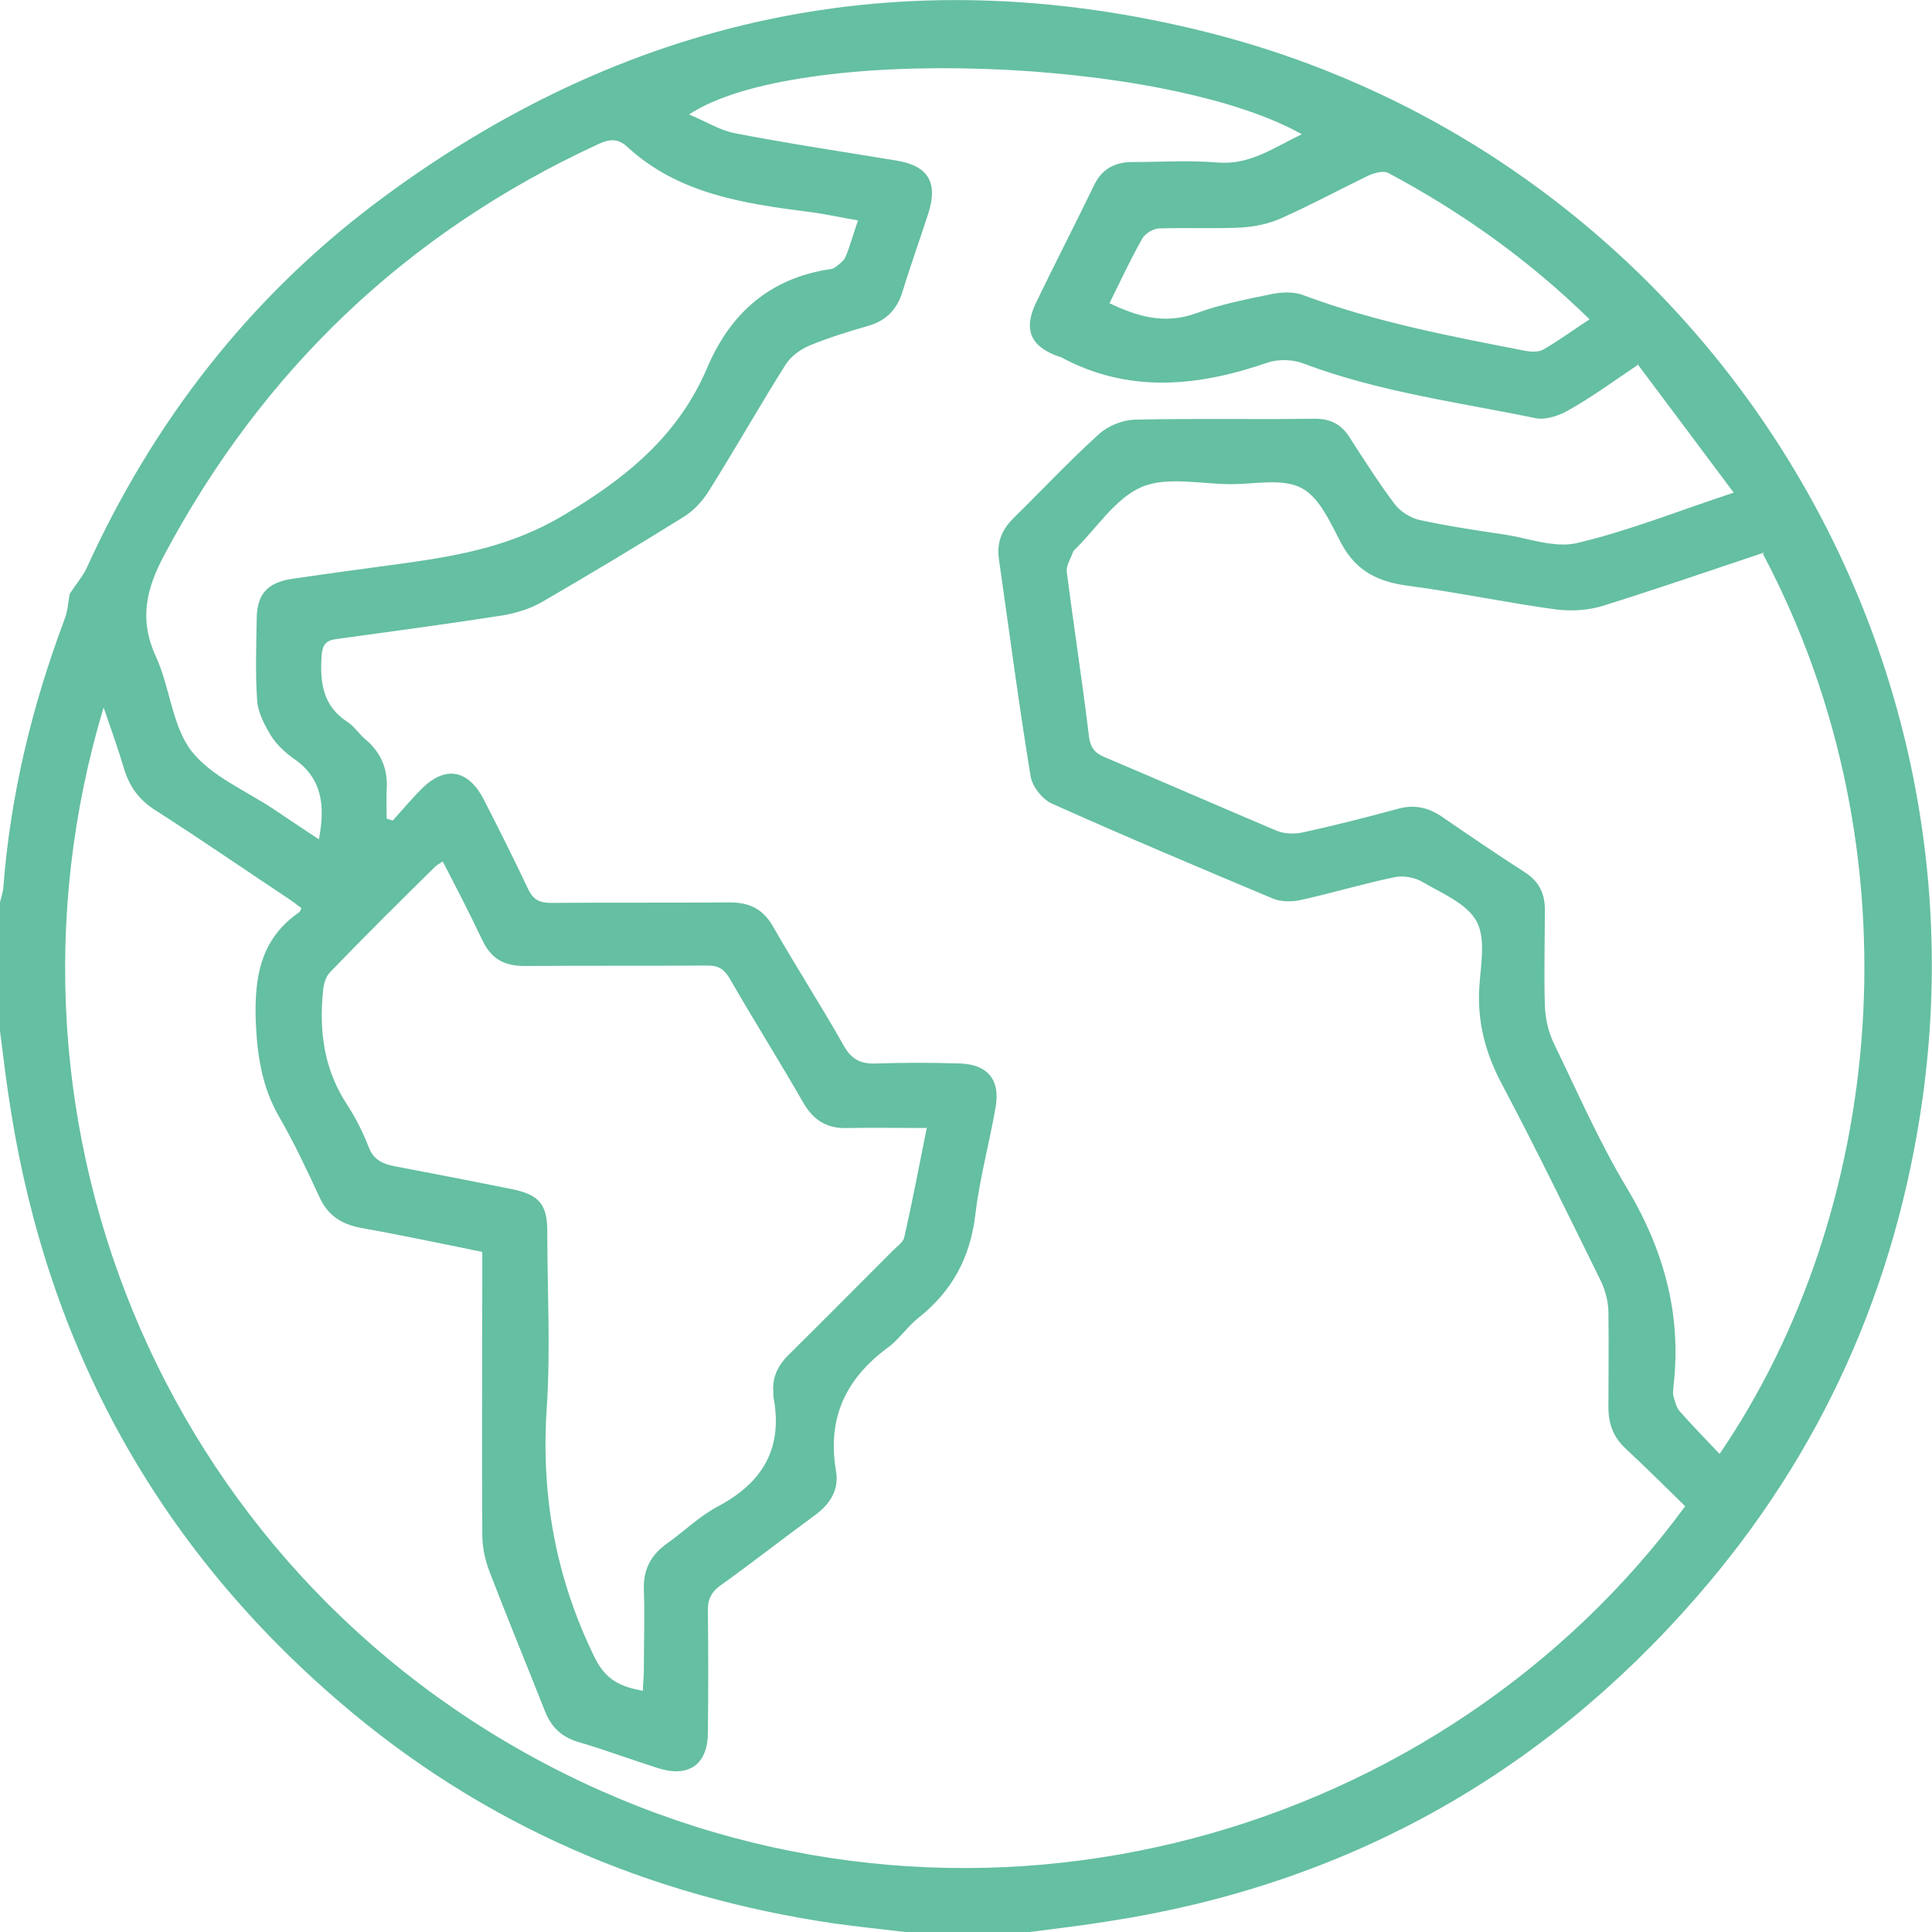
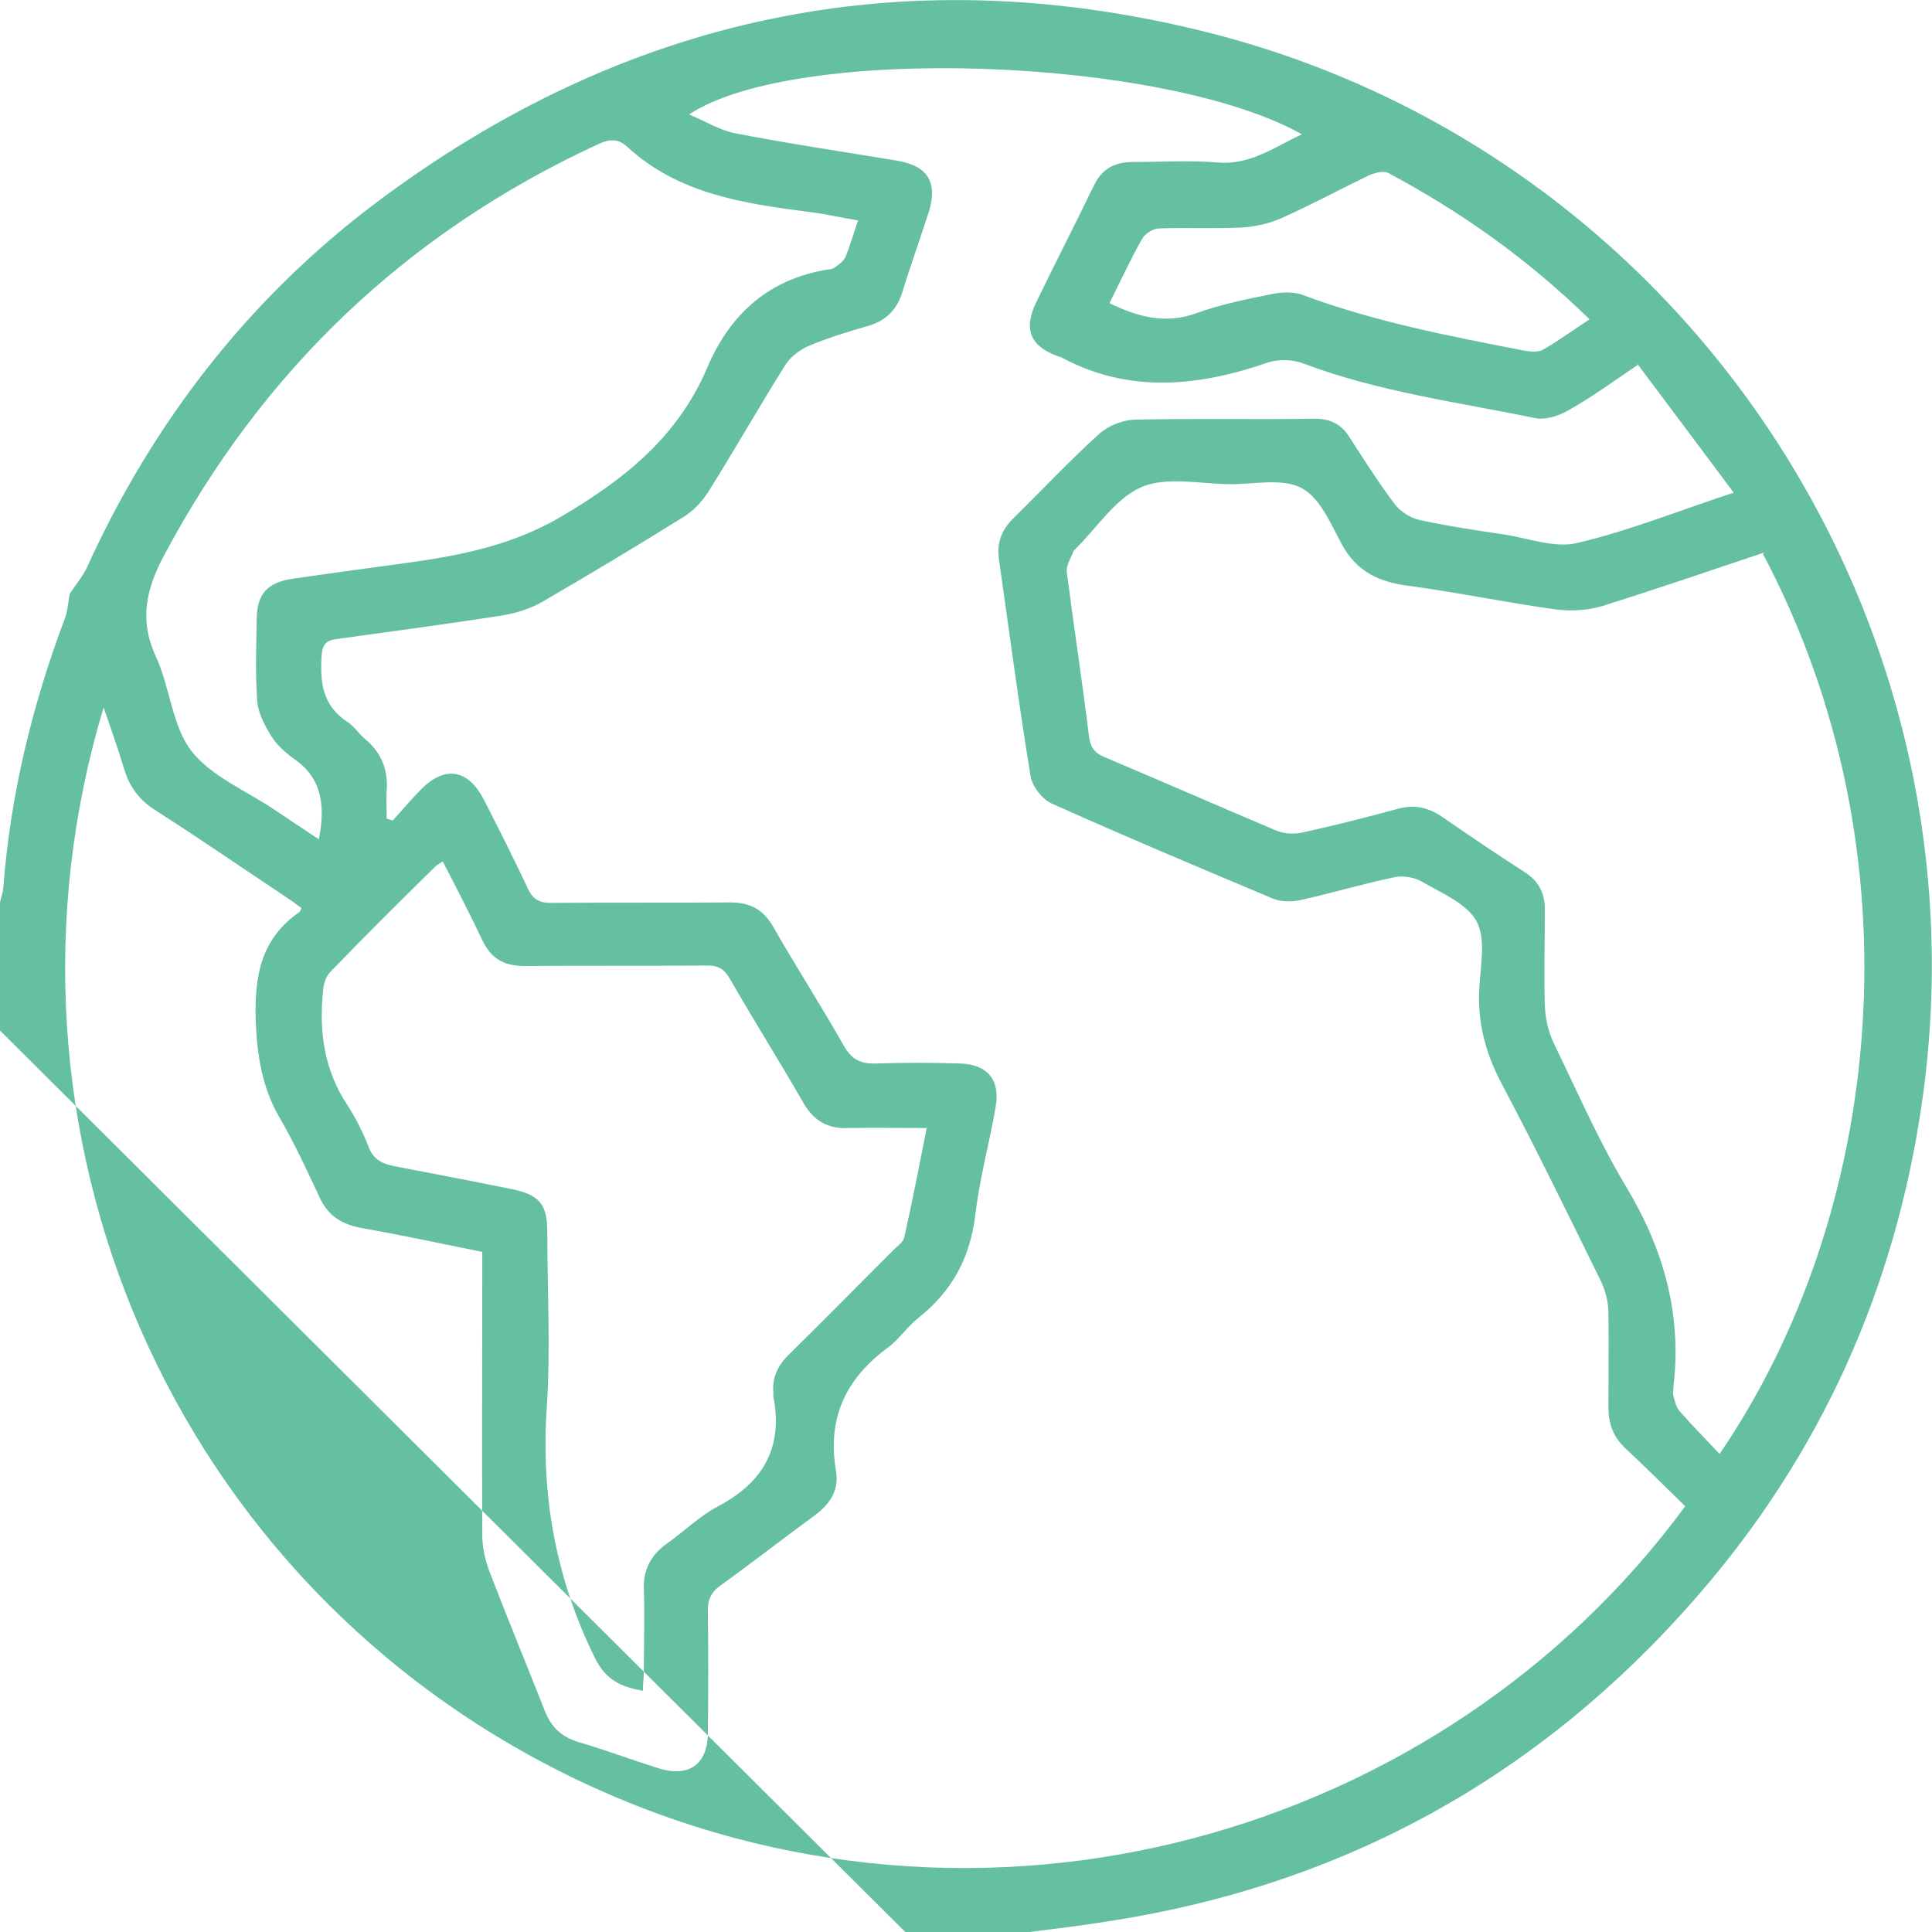
<svg xmlns="http://www.w3.org/2000/svg" id="Layer_2" data-name="Layer 2" viewBox="0 0 41.02 41.02">
  <defs>
    <style>
      .cls-1 {
        fill: #65bfa2;
        stroke-width: 0px;
      }
    </style>
  </defs>
  <g id="_02_" data-name="02 *">
    <g id="Layer_6" data-name="Layer 6">
      <g id="_2" data-name="2">
-         <path class="cls-1" d="M0,21.88c0-.91,0-1.82,0-2.72.02-.1.06-.2.07-.31.15-1.97.61-3.86,1.3-5.7.07-.18.08-.38.11-.54.12-.19.27-.36.36-.55,1.41-3.1,3.44-5.72,6.15-7.76C13.24.36,19.11-.91,25.49.65c10.15,2.48,16.77,12.33,15.33,22.67-.56,3.99-2.14,7.54-4.8,10.59-3.31,3.8-7.48,6.11-12.47,6.88-.56.09-1.13.16-1.69.23h-2.64c-.5-.06-1-.11-1.5-.18-3.96-.58-7.5-2.11-10.53-4.72-3.86-3.32-6.16-7.52-6.96-12.54-.09-.56-.16-1.13-.23-1.69ZM34.77,7.75c-.52.35-.97.68-1.45.95-.2.12-.49.22-.71.18-1.65-.34-3.34-.56-4.93-1.16-.23-.09-.54-.1-.77-.02-1.48.51-2.95.66-4.39-.12-.01,0-.02,0-.04-.01-.6-.21-.76-.57-.48-1.15.4-.83.82-1.64,1.22-2.47.17-.36.44-.51.83-.51.6,0,1.2-.04,1.8.01.69.06,1.2-.32,1.79-.6-2.92-1.64-10.74-1.92-13.01-.42.36.15.66.34.98.4,1.14.22,2.28.39,3.43.58.67.11.88.47.67,1.12-.18.56-.38,1.11-.55,1.67-.12.38-.35.61-.73.72-.42.12-.84.25-1.25.42-.19.08-.39.23-.5.4-.56.89-1.08,1.81-1.64,2.7-.14.22-.33.42-.55.55-.98.61-1.98,1.21-2.98,1.79-.26.15-.56.24-.86.29-1.17.18-2.35.34-3.52.5-.21.03-.28.12-.3.33-.04.57.01,1.08.55,1.43.14.09.24.25.37.36.35.29.49.65.46,1.09-.01.2,0,.4,0,.6.04.01.08.03.13.04.21-.23.4-.46.62-.68.5-.49.98-.4,1.31.23.32.63.64,1.26.94,1.9.11.23.24.3.49.3,1.27-.01,2.54,0,3.8-.01.44,0,.72.16.93.54.48.84,1.01,1.66,1.49,2.51.16.28.35.38.67.37.6-.02,1.2-.02,1.8,0,.58.02.85.35.75.92-.13.76-.34,1.51-.43,2.28-.11.92-.49,1.63-1.21,2.2-.24.19-.41.46-.66.64-.89.66-1.28,1.5-1.09,2.61.07.41-.13.71-.46.95-.67.49-1.32,1-1.99,1.48-.21.15-.28.32-.27.56.01.85.01,1.71,0,2.56,0,.68-.4.97-1.06.76-.57-.18-1.13-.39-1.71-.56-.35-.11-.56-.32-.69-.65-.39-.99-.8-1.98-1.18-2.97-.09-.24-.15-.51-.15-.77-.01-1.86,0-3.71,0-5.57v-.44c-.89-.18-1.73-.36-2.58-.51-.41-.08-.7-.26-.88-.66-.27-.58-.54-1.16-.86-1.71-.36-.63-.46-1.3-.49-2.02-.03-.94.1-1.74.92-2.31.02-.01.03-.04.05-.09-.11-.08-.21-.16-.32-.23-.92-.61-1.83-1.24-2.77-1.84-.35-.22-.56-.5-.68-.9-.12-.41-.27-.82-.43-1.29-2.69,8.94,1.41,18.67,10.12,22.8,8.55,4.05,18.35,1.12,23.46-5.84-.41-.4-.83-.82-1.26-1.22-.27-.25-.37-.53-.37-.89,0-.67.01-1.33,0-2,0-.22-.06-.45-.15-.65-.69-1.4-1.37-2.8-2.1-4.18-.36-.67-.54-1.34-.49-2.1.03-.46.14-1.01-.06-1.38-.21-.38-.73-.59-1.14-.83-.16-.1-.4-.14-.58-.11-.68.14-1.34.34-2.02.49-.18.04-.41.04-.58-.03-1.57-.66-3.14-1.32-4.7-2.02-.2-.09-.42-.37-.45-.59-.25-1.52-.45-3.06-.67-4.59-.05-.35.05-.62.3-.87.61-.6,1.19-1.22,1.83-1.8.19-.17.49-.29.74-.3,1.28-.03,2.56,0,3.84-.02.33,0,.56.12.73.39.31.48.62.97.96,1.42.12.16.34.3.53.34.6.13,1.2.22,1.81.31.51.08,1.06.29,1.53.18,1.11-.26,2.17-.69,3.33-1.07-.7-.94-1.37-1.83-2.05-2.74ZM37.46,11.73c-1.16.39-2.3.78-3.45,1.14-.3.09-.66.11-.97.07-1.04-.14-2.07-.36-3.12-.5-.64-.08-1.12-.3-1.44-.9-.23-.43-.46-.98-.85-1.18-.4-.21-.99-.08-1.49-.08-.64,0-1.36-.17-1.9.06-.56.24-.95.87-1.42,1.33,0,0-.02.02-.03.03-.05.15-.16.31-.14.45.15,1.16.33,2.32.47,3.48.03.23.11.35.32.44,1.23.52,2.44,1.05,3.67,1.57.17.07.39.07.57.03.68-.15,1.35-.32,2.01-.5.34-.09.62-.03.91.16.58.4,1.17.8,1.76,1.18.32.2.45.47.44.84,0,.67-.02,1.33,0,2,.01.27.07.55.19.8.5,1.03.96,2.09,1.55,3.07.79,1.32,1.17,2.7.99,4.22,0,.07-.02.14,0,.2.03.11.06.24.13.32.27.31.56.6.85.91,3.47-5.08,4.31-12.71.92-19.11ZM19.66,23.95c-.59,0-1.12-.01-1.65,0-.43.02-.73-.15-.95-.53-.51-.89-1.06-1.76-1.57-2.65-.12-.2-.24-.27-.47-.27-1.29.01-2.59,0-3.88.01-.45,0-.72-.16-.91-.57-.26-.55-.54-1.09-.83-1.65-.07.05-.12.07-.16.11-.75.74-1.5,1.48-2.23,2.24-.09.09-.14.25-.15.39-.09.87.02,1.69.52,2.44.18.28.33.58.45.89.1.26.29.35.54.4.84.16,1.67.32,2.51.49.57.12.74.32.74.9,0,1.24.07,2.49-.01,3.72-.13,1.88.19,3.64,1.02,5.33.24.48.55.61,1.02.7,0-.16.02-.29.02-.41,0-.59.02-1.17,0-1.76-.01-.41.15-.71.48-.95.37-.26.7-.59,1.1-.8.96-.51,1.38-1.25,1.17-2.33,0-.03,0-.05,0-.08-.03-.33.1-.59.34-.82.74-.73,1.47-1.47,2.21-2.21.08-.08.21-.17.23-.27.17-.76.32-1.53.48-2.34ZM18.22,4.68c-.37-.06-.7-.14-1.04-.18-1.39-.18-2.78-.38-3.87-1.39-.22-.2-.42-.14-.65-.03-4.03,1.87-7.08,4.78-9.17,8.7-.39.73-.54,1.38-.18,2.16.3.65.34,1.46.75,2,.42.54,1.15.84,1.75,1.24.31.21.63.42.96.64.14-.71.07-1.3-.53-1.71-.18-.13-.36-.29-.48-.48-.14-.23-.28-.49-.3-.75-.04-.57-.02-1.15-.01-1.72,0-.54.22-.79.75-.87.82-.12,1.64-.23,2.45-.34,1.14-.16,2.23-.37,3.28-.99,1.34-.79,2.46-1.69,3.08-3.14.49-1.16,1.32-1.9,2.58-2.1.05,0,.11-.02.15-.05.08-.06.17-.13.21-.21.1-.24.17-.5.27-.79ZM23.54,6.43c.62.3,1.2.46,1.86.22.52-.19,1.08-.3,1.62-.41.21-.04.46-.05.66.03,1.53.57,3.12.87,4.71,1.18.12.02.28.03.38-.03.33-.19.64-.42.98-.64-1.3-1.27-2.72-2.28-4.28-3.11-.1-.05-.28,0-.4.05-.62.3-1.23.63-1.86.91-.26.12-.56.18-.84.2-.58.03-1.17,0-1.76.02-.12,0-.3.11-.36.22-.25.44-.46.9-.7,1.38Z" />
+         <path class="cls-1" d="M0,21.88c0-.91,0-1.82,0-2.72.02-.1.06-.2.07-.31.15-1.97.61-3.86,1.3-5.7.07-.18.08-.38.11-.54.12-.19.27-.36.36-.55,1.41-3.1,3.44-5.72,6.15-7.76C13.24.36,19.11-.91,25.49.65c10.15,2.48,16.77,12.33,15.33,22.67-.56,3.99-2.14,7.54-4.8,10.59-3.31,3.8-7.48,6.11-12.47,6.88-.56.09-1.13.16-1.69.23h-2.64ZM34.77,7.75c-.52.35-.97.68-1.45.95-.2.12-.49.22-.71.18-1.65-.34-3.34-.56-4.93-1.16-.23-.09-.54-.1-.77-.02-1.48.51-2.95.66-4.39-.12-.01,0-.02,0-.04-.01-.6-.21-.76-.57-.48-1.15.4-.83.82-1.64,1.22-2.47.17-.36.44-.51.83-.51.6,0,1.2-.04,1.8.01.69.06,1.2-.32,1.79-.6-2.92-1.64-10.74-1.92-13.01-.42.36.15.66.34.98.4,1.14.22,2.28.39,3.43.58.67.11.88.47.67,1.12-.18.56-.38,1.11-.55,1.67-.12.38-.35.61-.73.72-.42.12-.84.25-1.25.42-.19.08-.39.23-.5.4-.56.89-1.08,1.81-1.64,2.7-.14.22-.33.42-.55.55-.98.61-1.98,1.21-2.98,1.79-.26.15-.56.24-.86.29-1.17.18-2.35.34-3.52.5-.21.03-.28.12-.3.33-.04.57.01,1.08.55,1.43.14.09.24.25.37.36.35.29.49.65.46,1.09-.01.2,0,.4,0,.6.04.01.08.03.13.04.21-.23.4-.46.62-.68.5-.49.98-.4,1.31.23.32.63.64,1.26.94,1.9.11.23.24.3.49.3,1.27-.01,2.54,0,3.8-.01.44,0,.72.16.93.54.48.84,1.01,1.66,1.49,2.51.16.28.35.38.67.37.6-.02,1.2-.02,1.8,0,.58.02.85.35.75.92-.13.76-.34,1.51-.43,2.28-.11.92-.49,1.63-1.21,2.2-.24.19-.41.46-.66.64-.89.66-1.28,1.5-1.09,2.61.07.41-.13.71-.46.95-.67.49-1.32,1-1.99,1.48-.21.15-.28.32-.27.56.01.85.01,1.71,0,2.56,0,.68-.4.97-1.06.76-.57-.18-1.13-.39-1.71-.56-.35-.11-.56-.32-.69-.65-.39-.99-.8-1.98-1.18-2.97-.09-.24-.15-.51-.15-.77-.01-1.86,0-3.71,0-5.57v-.44c-.89-.18-1.73-.36-2.58-.51-.41-.08-.7-.26-.88-.66-.27-.58-.54-1.16-.86-1.71-.36-.63-.46-1.3-.49-2.02-.03-.94.1-1.74.92-2.31.02-.01.03-.04.05-.09-.11-.08-.21-.16-.32-.23-.92-.61-1.83-1.24-2.77-1.84-.35-.22-.56-.5-.68-.9-.12-.41-.27-.82-.43-1.29-2.69,8.94,1.41,18.67,10.12,22.8,8.55,4.05,18.35,1.12,23.46-5.84-.41-.4-.83-.82-1.26-1.22-.27-.25-.37-.53-.37-.89,0-.67.01-1.33,0-2,0-.22-.06-.45-.15-.65-.69-1.4-1.37-2.8-2.1-4.18-.36-.67-.54-1.34-.49-2.1.03-.46.14-1.01-.06-1.38-.21-.38-.73-.59-1.14-.83-.16-.1-.4-.14-.58-.11-.68.14-1.34.34-2.02.49-.18.04-.41.04-.58-.03-1.57-.66-3.14-1.32-4.7-2.02-.2-.09-.42-.37-.45-.59-.25-1.52-.45-3.06-.67-4.59-.05-.35.05-.62.3-.87.61-.6,1.19-1.22,1.83-1.8.19-.17.49-.29.74-.3,1.28-.03,2.56,0,3.84-.02.33,0,.56.12.73.39.31.48.62.97.96,1.42.12.16.34.3.53.34.6.13,1.2.22,1.81.31.51.08,1.06.29,1.53.18,1.11-.26,2.17-.69,3.33-1.07-.7-.94-1.37-1.83-2.05-2.74ZM37.46,11.73c-1.16.39-2.3.78-3.45,1.14-.3.09-.66.11-.97.07-1.04-.14-2.07-.36-3.12-.5-.64-.08-1.12-.3-1.44-.9-.23-.43-.46-.98-.85-1.18-.4-.21-.99-.08-1.49-.08-.64,0-1.36-.17-1.9.06-.56.24-.95.87-1.42,1.33,0,0-.02.02-.03.03-.05.15-.16.31-.14.45.15,1.16.33,2.32.47,3.48.03.23.11.35.32.44,1.23.52,2.44,1.05,3.67,1.57.17.07.39.07.57.03.68-.15,1.35-.32,2.01-.5.34-.09.62-.03.91.16.58.4,1.17.8,1.76,1.18.32.2.45.47.44.84,0,.67-.02,1.33,0,2,.01.27.07.55.19.8.5,1.03.96,2.09,1.55,3.07.79,1.32,1.17,2.7.99,4.22,0,.07-.02.14,0,.2.03.11.06.24.13.32.27.31.56.6.85.91,3.47-5.08,4.31-12.71.92-19.11ZM19.66,23.95c-.59,0-1.12-.01-1.65,0-.43.02-.73-.15-.95-.53-.51-.89-1.06-1.76-1.57-2.65-.12-.2-.24-.27-.47-.27-1.29.01-2.59,0-3.88.01-.45,0-.72-.16-.91-.57-.26-.55-.54-1.09-.83-1.65-.07.05-.12.07-.16.11-.75.74-1.5,1.48-2.23,2.24-.09.09-.14.25-.15.39-.09.87.02,1.69.52,2.44.18.28.33.58.45.89.1.26.29.35.54.4.84.16,1.67.32,2.51.49.57.12.74.32.74.9,0,1.24.07,2.49-.01,3.72-.13,1.88.19,3.64,1.02,5.33.24.48.55.61,1.02.7,0-.16.02-.29.02-.41,0-.59.02-1.17,0-1.76-.01-.41.15-.71.48-.95.37-.26.7-.59,1.1-.8.96-.51,1.38-1.25,1.17-2.33,0-.03,0-.05,0-.08-.03-.33.1-.59.34-.82.74-.73,1.47-1.47,2.21-2.21.08-.08.21-.17.23-.27.17-.76.32-1.53.48-2.34ZM18.22,4.68c-.37-.06-.7-.14-1.04-.18-1.39-.18-2.78-.38-3.87-1.39-.22-.2-.42-.14-.65-.03-4.03,1.87-7.08,4.78-9.17,8.7-.39.73-.54,1.38-.18,2.16.3.65.34,1.46.75,2,.42.54,1.15.84,1.75,1.24.31.21.63.42.96.64.14-.71.07-1.3-.53-1.71-.18-.13-.36-.29-.48-.48-.14-.23-.28-.49-.3-.75-.04-.57-.02-1.15-.01-1.72,0-.54.22-.79.75-.87.82-.12,1.64-.23,2.45-.34,1.14-.16,2.23-.37,3.28-.99,1.34-.79,2.46-1.69,3.08-3.14.49-1.16,1.32-1.9,2.58-2.1.05,0,.11-.02.15-.05.08-.06.17-.13.21-.21.1-.24.17-.5.27-.79ZM23.54,6.43c.62.3,1.2.46,1.86.22.52-.19,1.08-.3,1.62-.41.21-.04.46-.05.66.03,1.53.57,3.12.87,4.71,1.18.12.02.28.03.38-.03.33-.19.64-.42.98-.64-1.3-1.27-2.72-2.28-4.28-3.11-.1-.05-.28,0-.4.05-.62.3-1.23.63-1.86.91-.26.12-.56.18-.84.2-.58.03-1.17,0-1.76.02-.12,0-.3.11-.36.22-.25.44-.46.9-.7,1.38Z" />
      </g>
    </g>
  </g>
</svg>